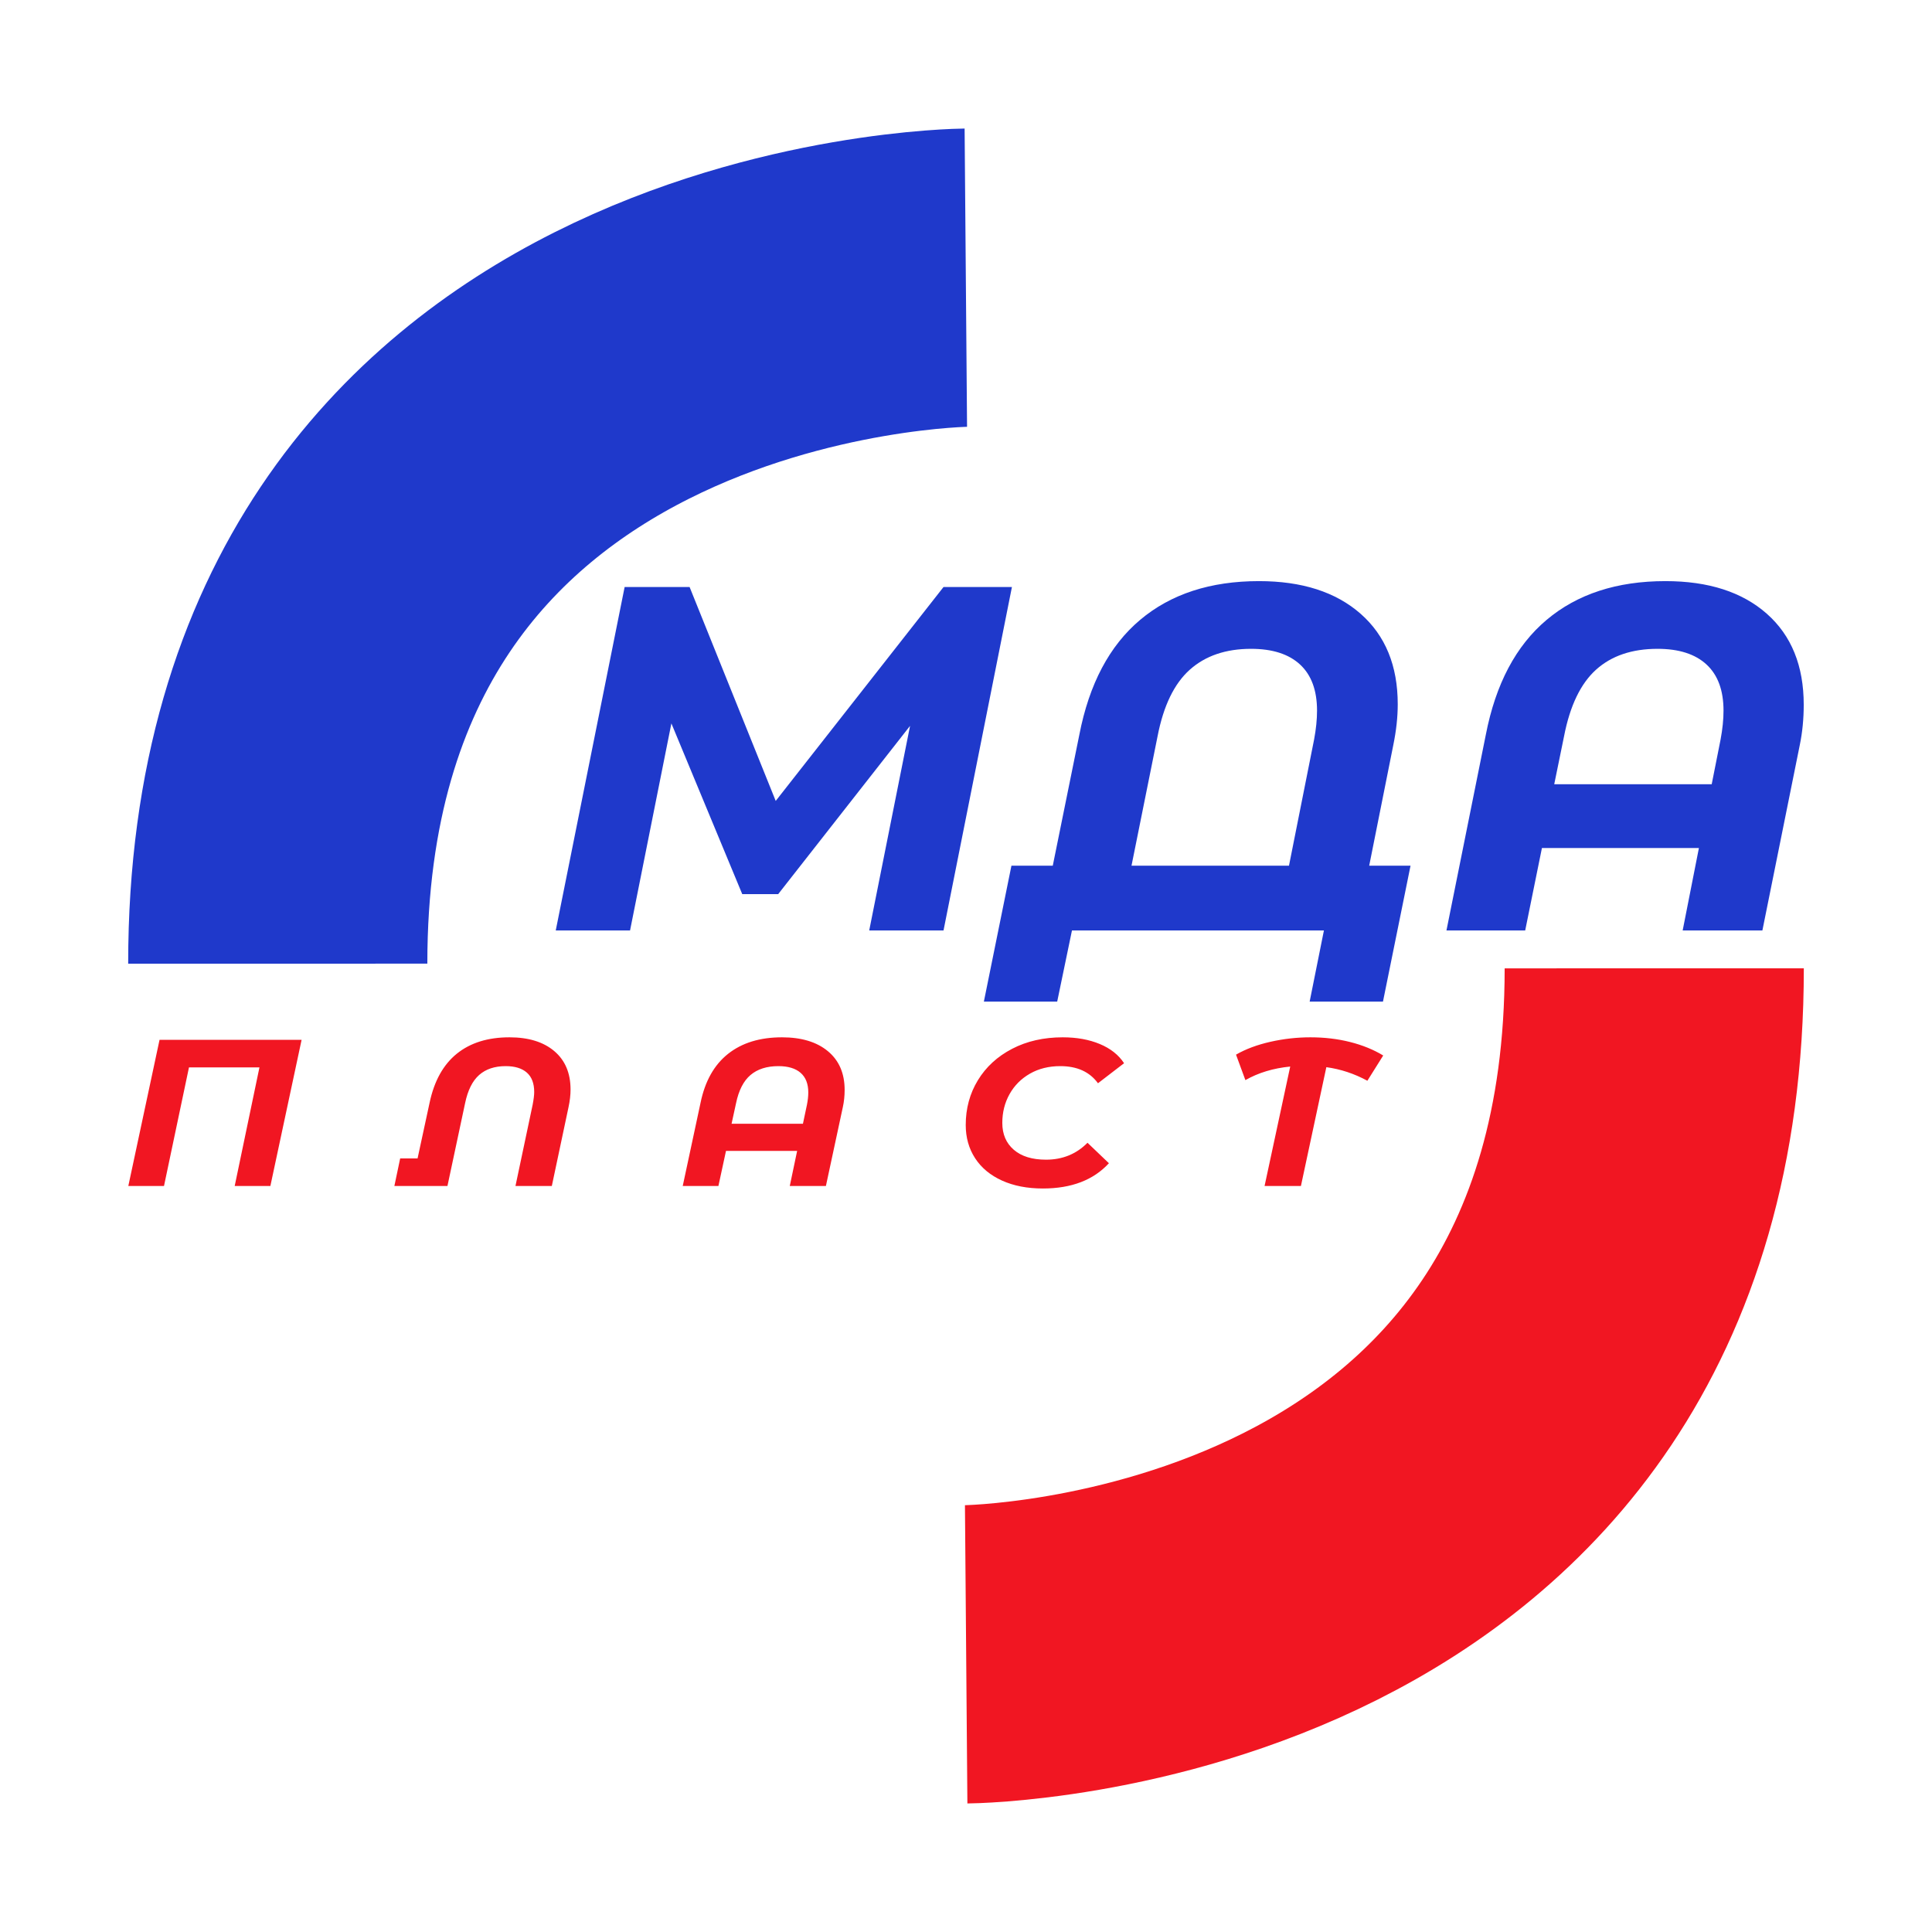
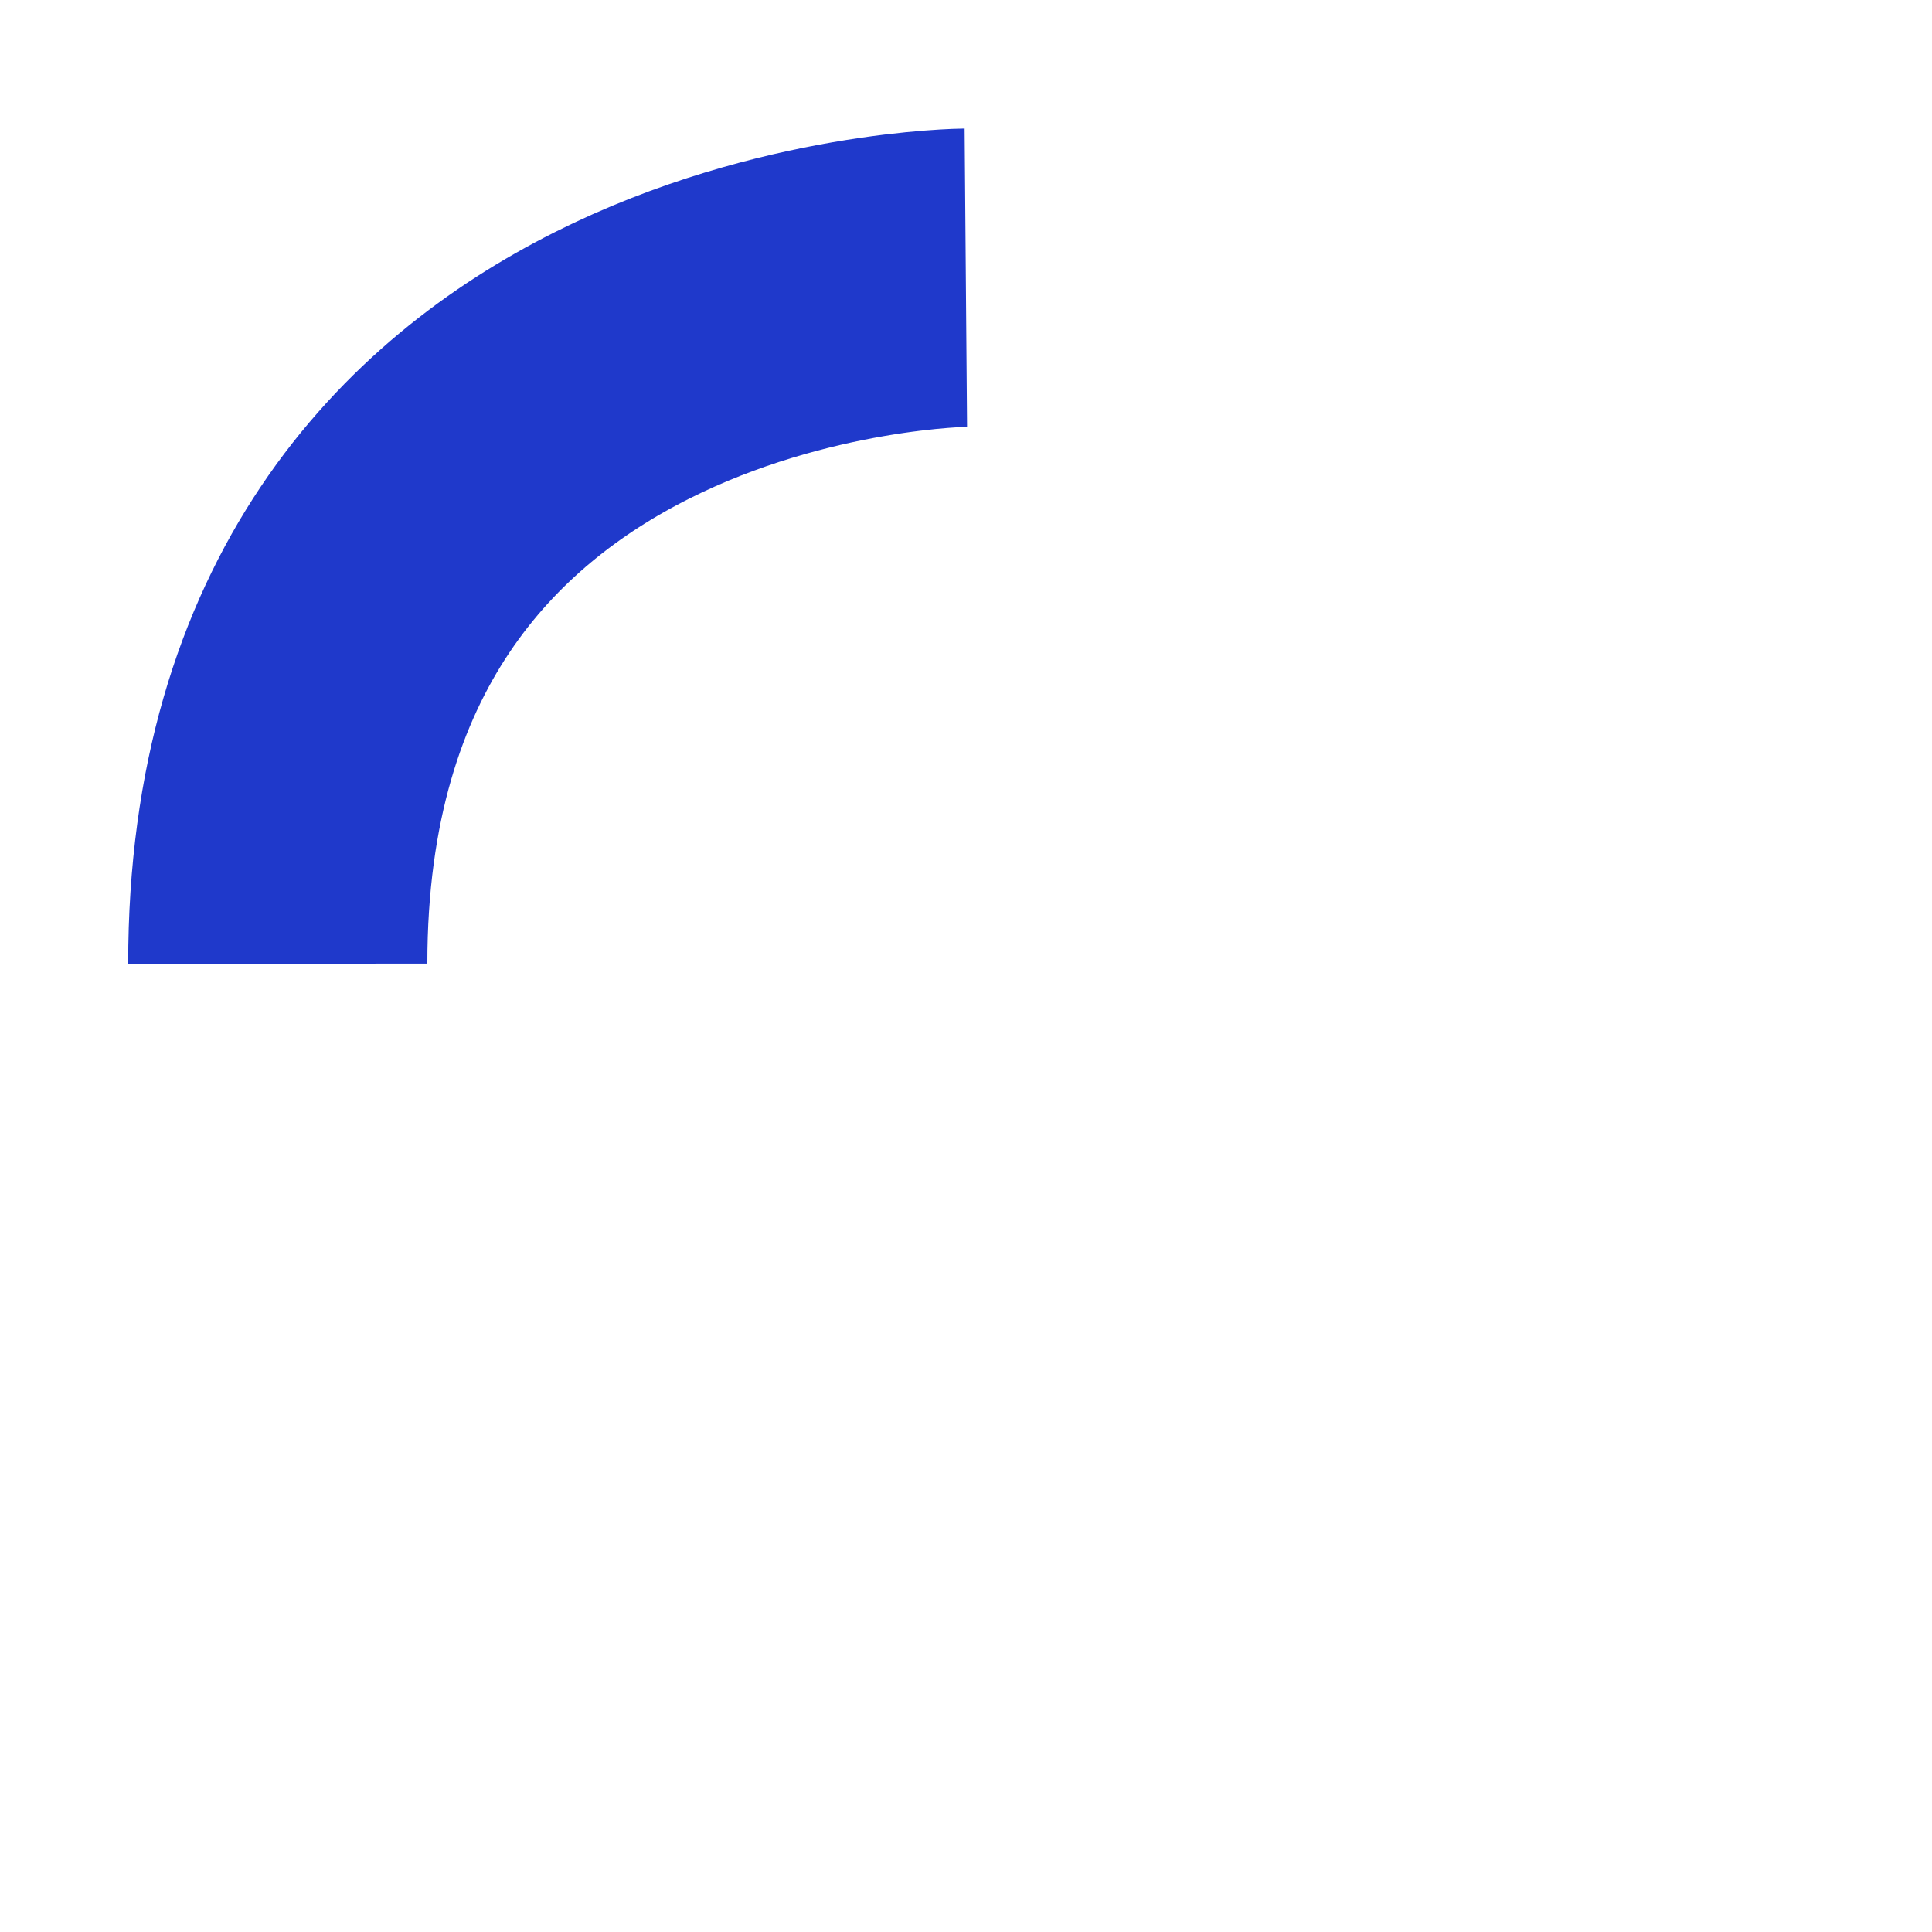
<svg xmlns="http://www.w3.org/2000/svg" version="1.1" width="640" height="640" viewBox="0 0 640 640" xml:space="preserve">
  <desc>Created with Fabric.js 5.3.0</desc>
  <defs>
</defs>
  <g transform="matrix(0.999 0 0 0.996 320 320)" id="UamKtHh0z9SrMsLYNwH3Z">
    <g style="">
      <g transform="matrix(0.992 0 0 0.992 -114.136 -114.853)" id="HSqxd_qW6HzFeYfwxRbb_">
        <path style="stroke: rgb(31,57,203); stroke-width: 100; stroke-dasharray: none; stroke-linecap: butt; stroke-dashoffset: 0; stroke-linejoin: miter; stroke-miterlimit: 4; fill: none; fill-rule: nonzero; opacity: 1;" transform=" translate(0, 0)" d="M 115 -115 C 115 -115 -115.045 -113.125 -115 115" stroke-linecap="round" />
      </g>
      <g transform="matrix(-0.992 0 0 -0.992 114.136 114.853)" id="mecmwakmyxxebsSw_1_jG">
-         <path style="stroke: rgb(241,22,34); stroke-width: 100; stroke-dasharray: none; stroke-linecap: butt; stroke-dashoffset: 0; stroke-linejoin: miter; stroke-miterlimit: 4; fill: rgb(255,255,255); fill-opacity: 0; fill-rule: nonzero; opacity: 1;" transform=" translate(0, 0)" d="M 115 -115 C 115 -115 -115.045 -113.125 -115 115" stroke-linecap="round" />
-       </g>
+         </g>
      <g transform="matrix(0.995 0 0 0.995 70.874 -58.086)" id="fNVR_3zJ3u-xUYLZ0Hbdh">
-         <path style="stroke: rgb(0,0,0); stroke-width: 0; stroke-dasharray: none; stroke-linecap: butt; stroke-dashoffset: 0; stroke-linejoin: miter; stroke-miterlimit: 4; fill: rgb(31,57,203); fill-rule: nonzero; opacity: 1;" transform=" translate(-391.436, -262.594)" d="M 312.716 194.288 L 335.512 194.288 L 312.716 309.088 L 287.952 309.088 L 301.564 240.7 L 257.612 296.952 L 245.64 296.952 L 222.024 239.88 L 208.248 309.088 L 183.484 309.088 L 206.444 194.288 L 228.092 194.288 L 256.792 265.792 L 312.716 194.288 Z M 454.576 287.44 L 468.352 287.44 L 459.168 332.868 L 434.732 332.868 L 439.488 309.088 L 355.52 309.088 L 350.6 332.868 L 326.164 332.868 L 335.348 287.44 L 349.124 287.44 L 357.98 243.652 Q 362.9 218.232 378.234 205.276 Q 393.568 192.32 417.84 192.32 L 417.84 192.32 Q 439.324 192.32 451.706 203.226 Q 464.088 214.132 464.088 233.484 L 464.088 233.484 Q 464.088 239.88 462.612 247.096 L 462.612 247.096 L 454.576 287.44 Z M 375.364 287.44 L 427.844 287.44 L 436.208 245.292 Q 437.192 240.044 437.192 235.616 L 437.192 235.616 Q 437.192 225.448 431.534 220.2 Q 425.876 214.952 415.216 214.952 L 415.216 214.952 Q 402.588 214.952 394.798 221.922 Q 387.008 228.892 384.056 244.144 L 384.056 244.144 L 375.364 287.44 Z M 553.304 192.32 Q 574.788 192.32 587.088 203.226 Q 599.388 214.132 599.388 233.648 L 599.388 233.648 Q 599.388 240.7 598.076 247.096 L 598.076 247.096 L 585.612 309.088 L 559.044 309.088 L 564.456 281.536 L 512.14 281.536 L 506.564 309.088 L 480.324 309.088 L 493.444 243.652 Q 498.364 218.232 513.698 205.276 Q 529.032 192.32 553.304 192.32 L 553.304 192.32 Z M 516.24 260.216 L 568.72 260.216 L 571.672 245.292 Q 572.656 240.044 572.656 235.616 L 572.656 235.616 Q 572.656 225.448 566.998 220.2 Q 561.34 214.952 550.68 214.952 L 550.68 214.952 Q 537.888 214.952 530.18 221.922 Q 522.472 228.892 519.52 244.144 L 519.52 244.144 L 516.24 260.216 Z" stroke-linecap="round" />
-       </g>
+         </g>
      <g transform="matrix(0.986 0 0 0.926 -69.713 48.86)" id="IInpDOcNa-2kNENut5nvU">
-         <path style="stroke: rgb(0,0,0); stroke-width: 0; stroke-dasharray: none; stroke-linecap: butt; stroke-dashoffset: 0; stroke-linejoin: miter; stroke-miterlimit: 4; fill: rgb(241,22,34); fill-rule: nonzero; opacity: 1;" transform=" translate(-252.18, -374.486)" d="M 51.668 348.236 L 99.443 348.236 L 88.943 400.736 L 76.943 400.736 L 85.268 358.135 L 61.568 358.135 L 53.168 400.736 L 41.168 400.736 L 51.668 348.236 Z M 169.343 347.336 Q 178.943 347.336 184.418 352.286 Q 189.893 357.236 189.893 366.086 L 189.893 366.086 Q 189.893 369.01 189.218 372.385 L 189.218 372.385 L 183.593 400.736 L 171.368 400.736 L 177.143 371.56 Q 177.668 368.635 177.668 366.986 L 177.668 366.986 Q 177.668 362.336 175.193 360.01 Q 172.718 357.685 168.068 357.685 L 168.068 357.685 Q 162.518 357.685 159.143 360.873 Q 155.768 364.06 154.418 371.036 L 154.418 371.036 L 148.493 400.736 L 130.643 400.736 L 132.593 390.836 L 138.443 390.836 L 142.493 370.81 Q 144.818 359.111 151.643 353.223 Q 158.468 347.336 169.343 347.336 L 169.343 347.336 Z M 260.993 347.336 Q 270.818 347.336 276.443 352.323 Q 282.068 357.31 282.068 366.236 L 282.068 366.236 Q 282.068 369.461 281.468 372.385 L 281.468 372.385 L 275.768 400.736 L 263.618 400.736 L 266.093 388.135 L 242.168 388.135 L 239.618 400.736 L 227.618 400.736 L 233.618 370.81 Q 235.868 359.185 242.881 353.26 Q 249.893 347.336 260.993 347.336 L 260.993 347.336 Z M 244.043 378.385 L 268.043 378.385 L 269.393 371.56 Q 269.843 369.161 269.843 367.135 L 269.843 367.135 Q 269.843 362.486 267.256 360.086 Q 264.668 357.685 259.793 357.685 L 259.793 357.685 Q 253.943 357.685 250.418 360.873 Q 246.893 364.06 245.543 371.036 L 245.543 371.036 L 244.043 378.385 Z M 348.743 401.635 Q 340.868 401.635 334.981 398.786 Q 329.093 395.935 325.943 390.76 Q 322.793 385.586 322.793 378.836 L 322.793 378.836 Q 322.793 369.911 326.881 362.748 Q 330.968 355.586 338.393 351.461 Q 345.818 347.336 355.418 347.336 L 355.418 347.336 Q 362.468 347.336 367.868 349.736 Q 373.268 352.135 376.043 356.635 L 376.043 356.635 L 367.268 363.836 Q 363.068 357.685 354.593 357.685 L 354.593 357.685 Q 348.818 357.685 344.393 360.385 Q 339.968 363.086 337.531 367.736 Q 335.093 372.385 335.093 378.086 L 335.093 378.086 Q 335.093 384.161 338.956 387.723 Q 342.818 391.286 349.793 391.286 L 349.793 391.286 Q 358.118 391.286 363.743 385.211 L 363.743 385.211 L 370.943 392.56 Q 363.143 401.635 348.743 401.635 L 348.743 401.635 Z M 463.193 353.861 L 457.868 362.935 Q 451.268 359.111 444.068 358.06 L 444.068 358.06 L 435.518 400.736 L 423.293 400.736 L 431.918 357.836 Q 423.368 358.736 416.843 362.711 L 416.843 362.711 L 413.693 353.56 Q 418.568 350.56 425.243 348.948 Q 431.918 347.336 438.743 347.336 L 438.743 347.336 Q 445.793 347.336 452.056 349.023 Q 458.318 350.711 463.193 353.861 L 463.193 353.861 Z" stroke-linecap="round" />
-       </g>
+         </g>
      <g transform="matrix(1.622e-7 0 0 0 -0.151 -0.348)" id="c8n7v0tljvAJ_5WDiAumU">
        <path style="stroke: rgb(0,0,0); stroke-width: 1; stroke-dasharray: none; stroke-linecap: butt; stroke-dashoffset: 0; stroke-linejoin: miter; stroke-miterlimit: 4; fill: rgb(255,255,255); fill-opacity: 0; fill-rule: nonzero; opacity: 1;" transform=" translate(0, 0)" d="M -307.672 0 L 307.672 0" stroke-linecap="round" />
      </g>
      <g transform="matrix(1.56e-7 0 0 1 -0.151 -0.348)" id="ggClfsC-cNJajpV5B36ox">
        <path style="stroke: rgb(0,0,0); stroke-width: 0; stroke-dasharray: none; stroke-linecap: butt; stroke-dashoffset: 0; stroke-linejoin: miter; stroke-miterlimit: 4; fill: rgb(255,255,255); fill-opacity: 0; fill-rule: nonzero; opacity: 1;" transform=" translate(0, 0)" d="M -320 0 L 320 0" stroke-linecap="round" />
      </g>
    </g>
  </g>
</svg>